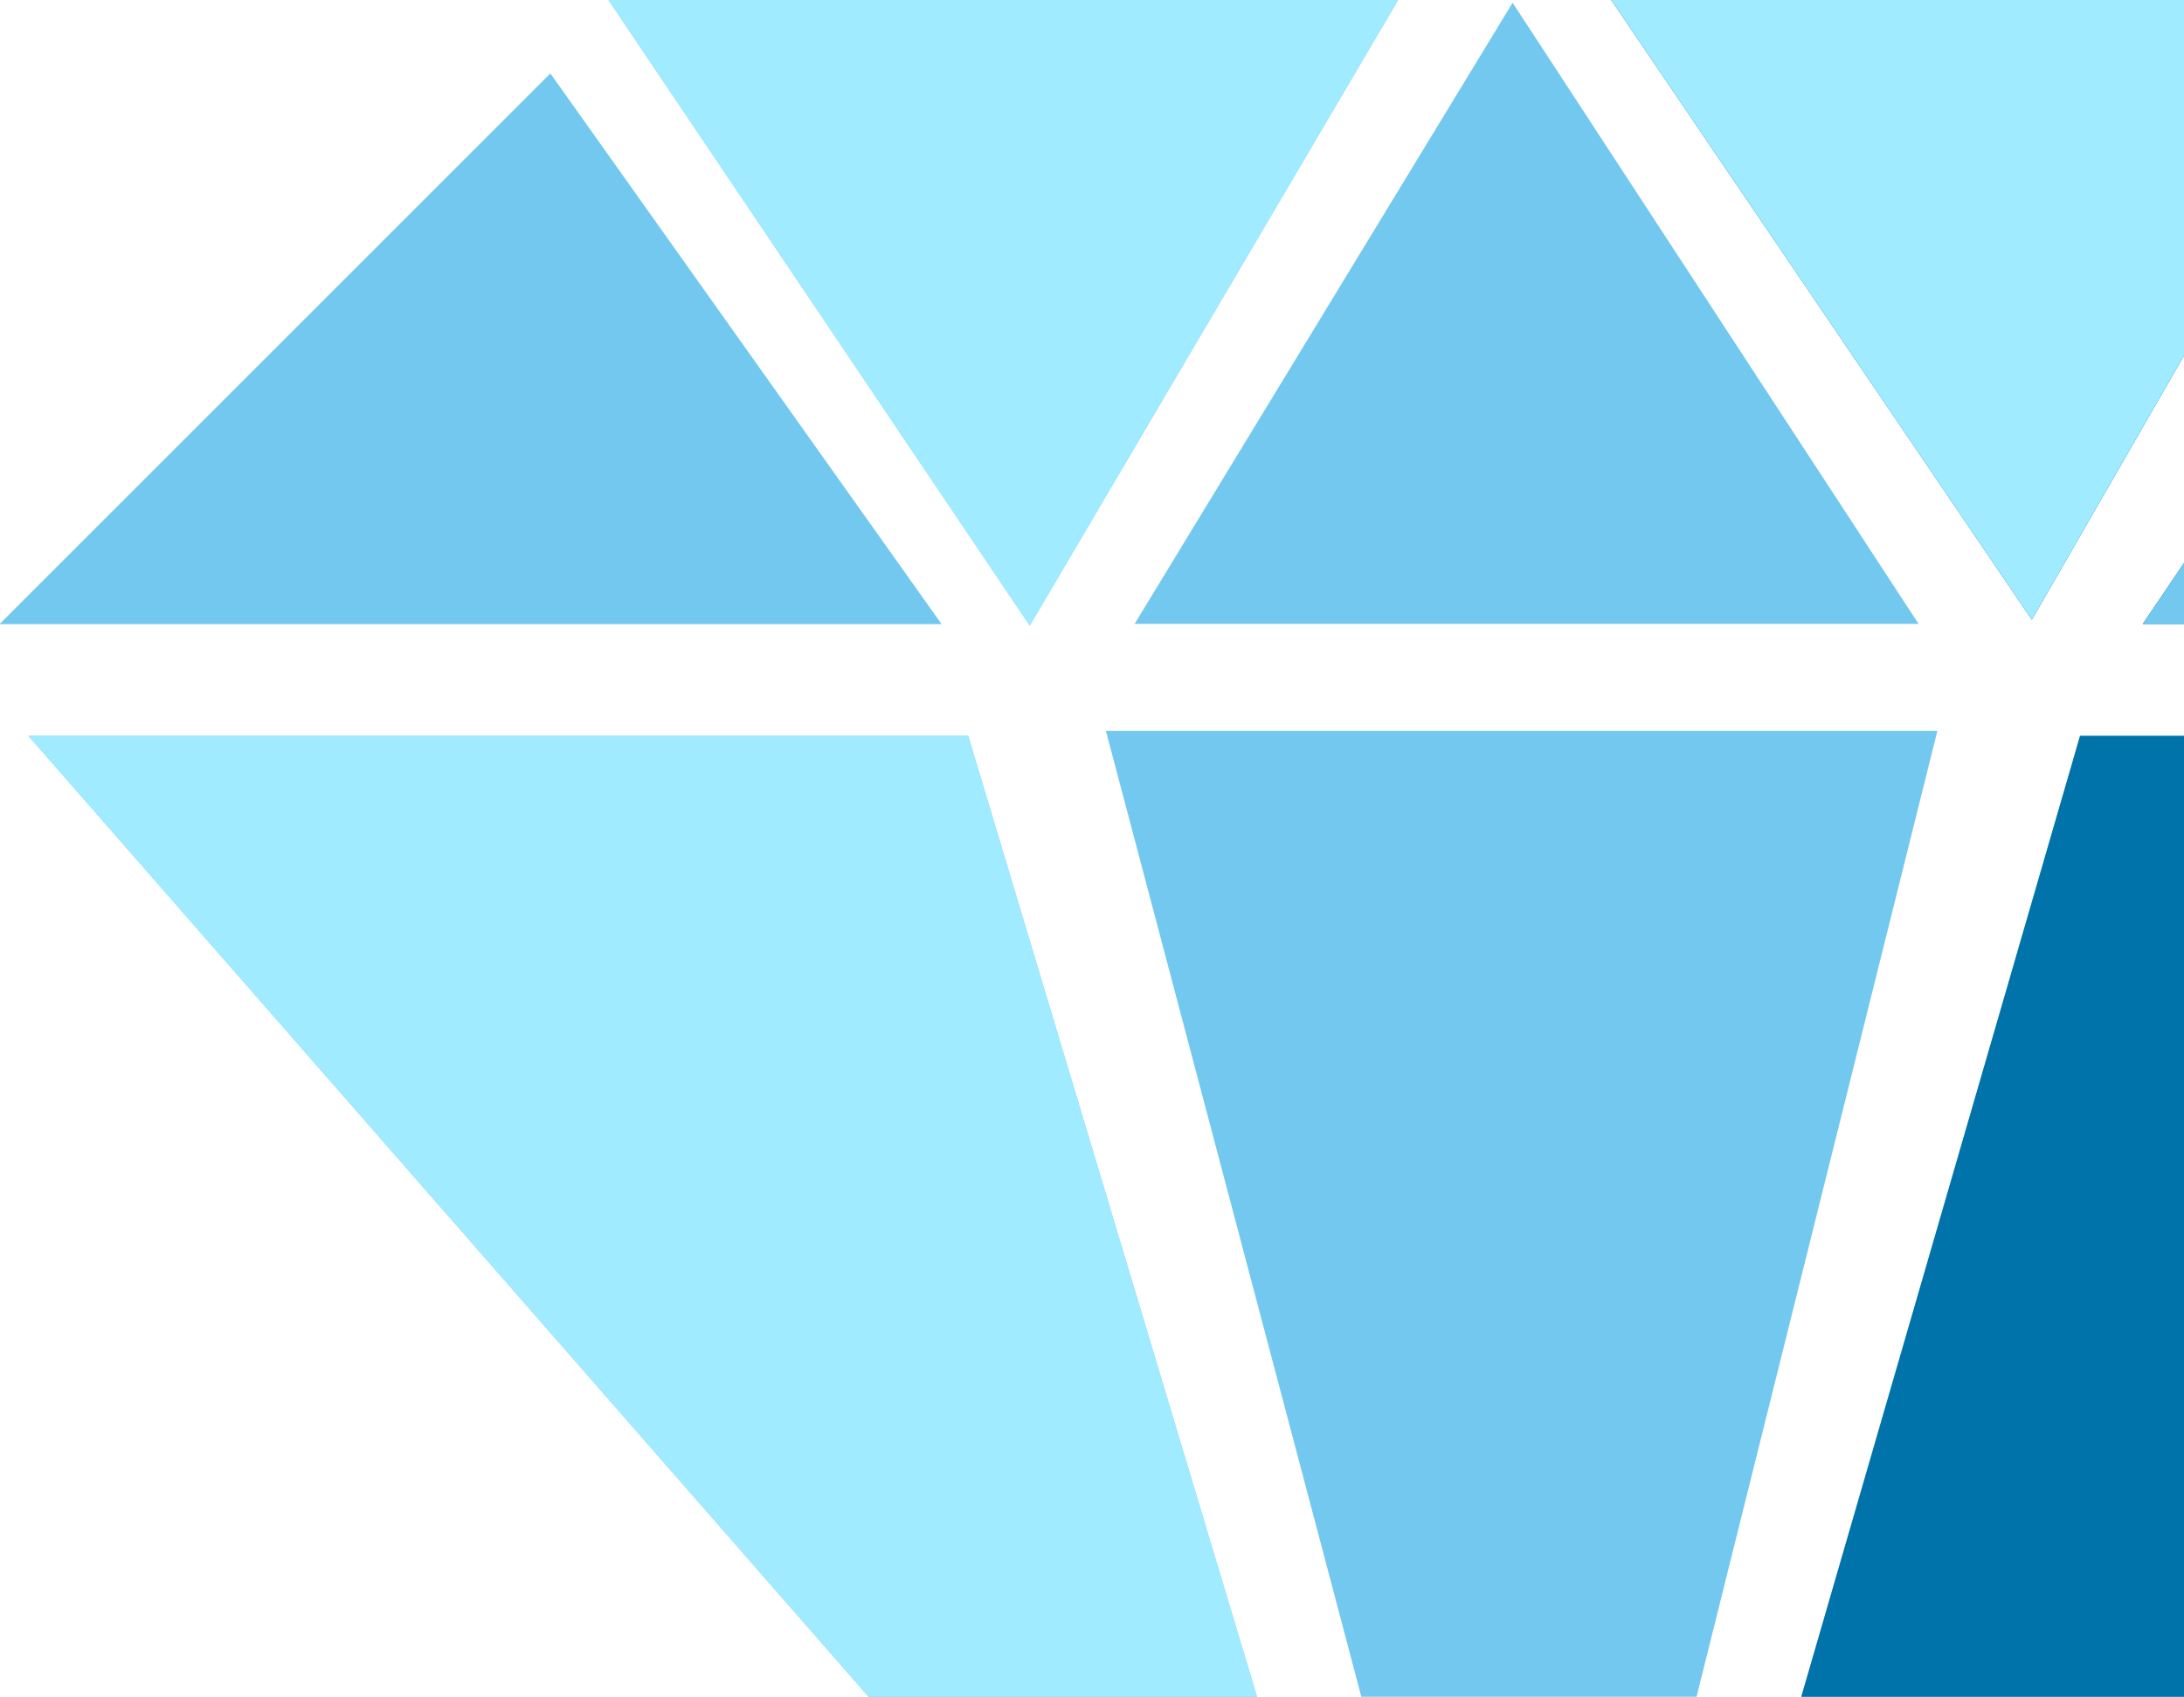
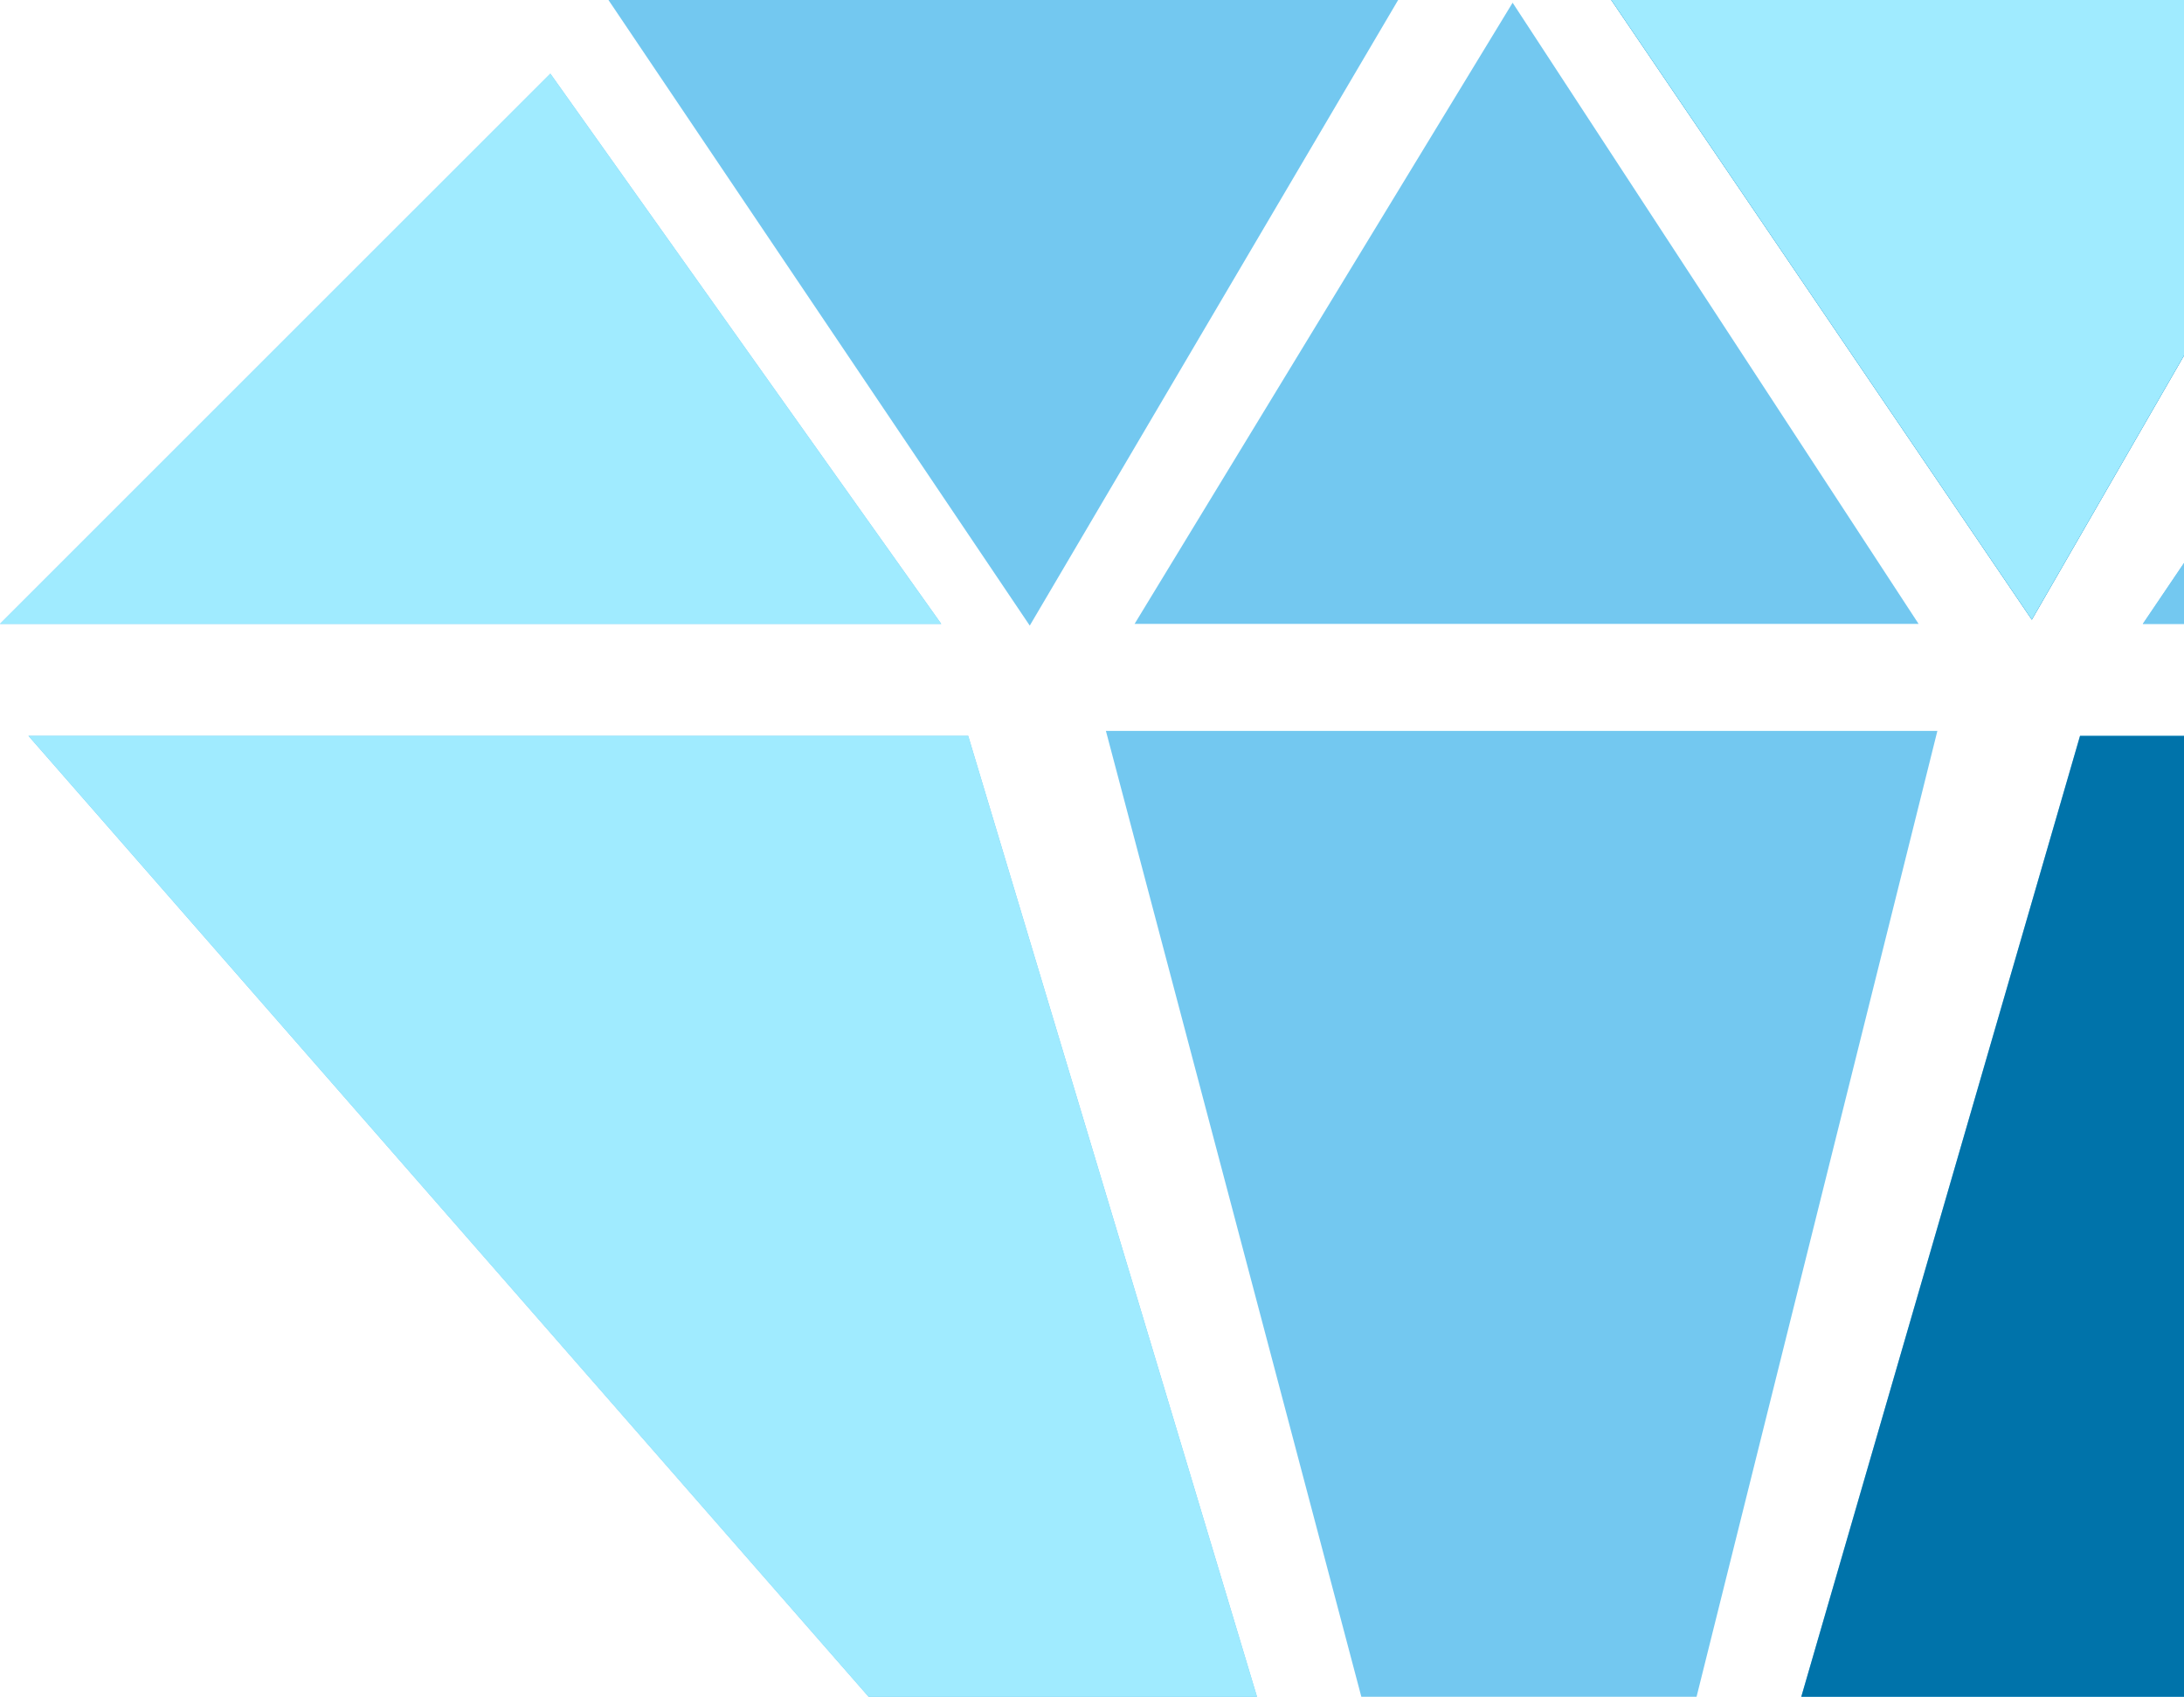
<svg xmlns="http://www.w3.org/2000/svg" fill="none" viewBox="0 0 323 251" height="251" width="323">
  <g clip-path="url(#clip0_748_2260)">
    <path fill="#73C8F0" d="M215.992 351.135L4.205 108.854H143.19L215.992 351.135ZM223.707 0.402L167.799 92.29H283.747L223.707 0.402ZM300.494 91.669L238.297 0H353.295L300.494 91.669ZM152.295 92.546L206.777 0H89.987L152.295 92.546ZM371.907 10.896L316.912 92.29H449.316L371.907 10.896ZM81.395 10.896L139.204 92.29H0L81.395 10.896ZM163.557 108.123H286.526L226.852 347.515L163.557 108.123ZM237.346 351.172L446.61 108.854H307.625L237.346 351.172Z" clip-rule="evenodd" fill-rule="evenodd" />
-     <path fill="#A0EBFF" d="M206.776 0L152.294 92.546L89.986 0H206.776Z" />
    <path fill="#0073AA" d="M238.296 0L300.494 91.669L353.295 0H238.296Z" />
-     <path fill="#0073AA" d="M316.912 92.29L371.906 10.896L449.315 92.29H316.912Z" />
    <path fill="#0073AA" d="M446.609 108.854L237.346 351.172L307.624 108.854H446.609Z" />
    <path fill="#73C8F0" d="M316.912 92.29L371.906 10.896L449.315 92.29H316.912Z" />
    <path fill="#A0EBFF" d="M238.296 0L300.494 91.669L353.294 0H238.296Z" />
    <path fill="#A0EBFF" d="M4.205 108.854L215.992 351.135L143.19 108.854H4.205Z" />
    <path fill="#A0EBFF" d="M139.204 92.29L81.395 10.896L0 92.29H139.204Z" />
-     <path fill="#73C8F0" d="M139.203 92.288L81.394 10.895L-0.001 92.288H139.203Z" />
  </g>
  <defs>
    <clipPath id="clip0_748_2260">
      <rect fill="white" height="351.172" width="449.316" />
    </clipPath>
  </defs>
</svg>